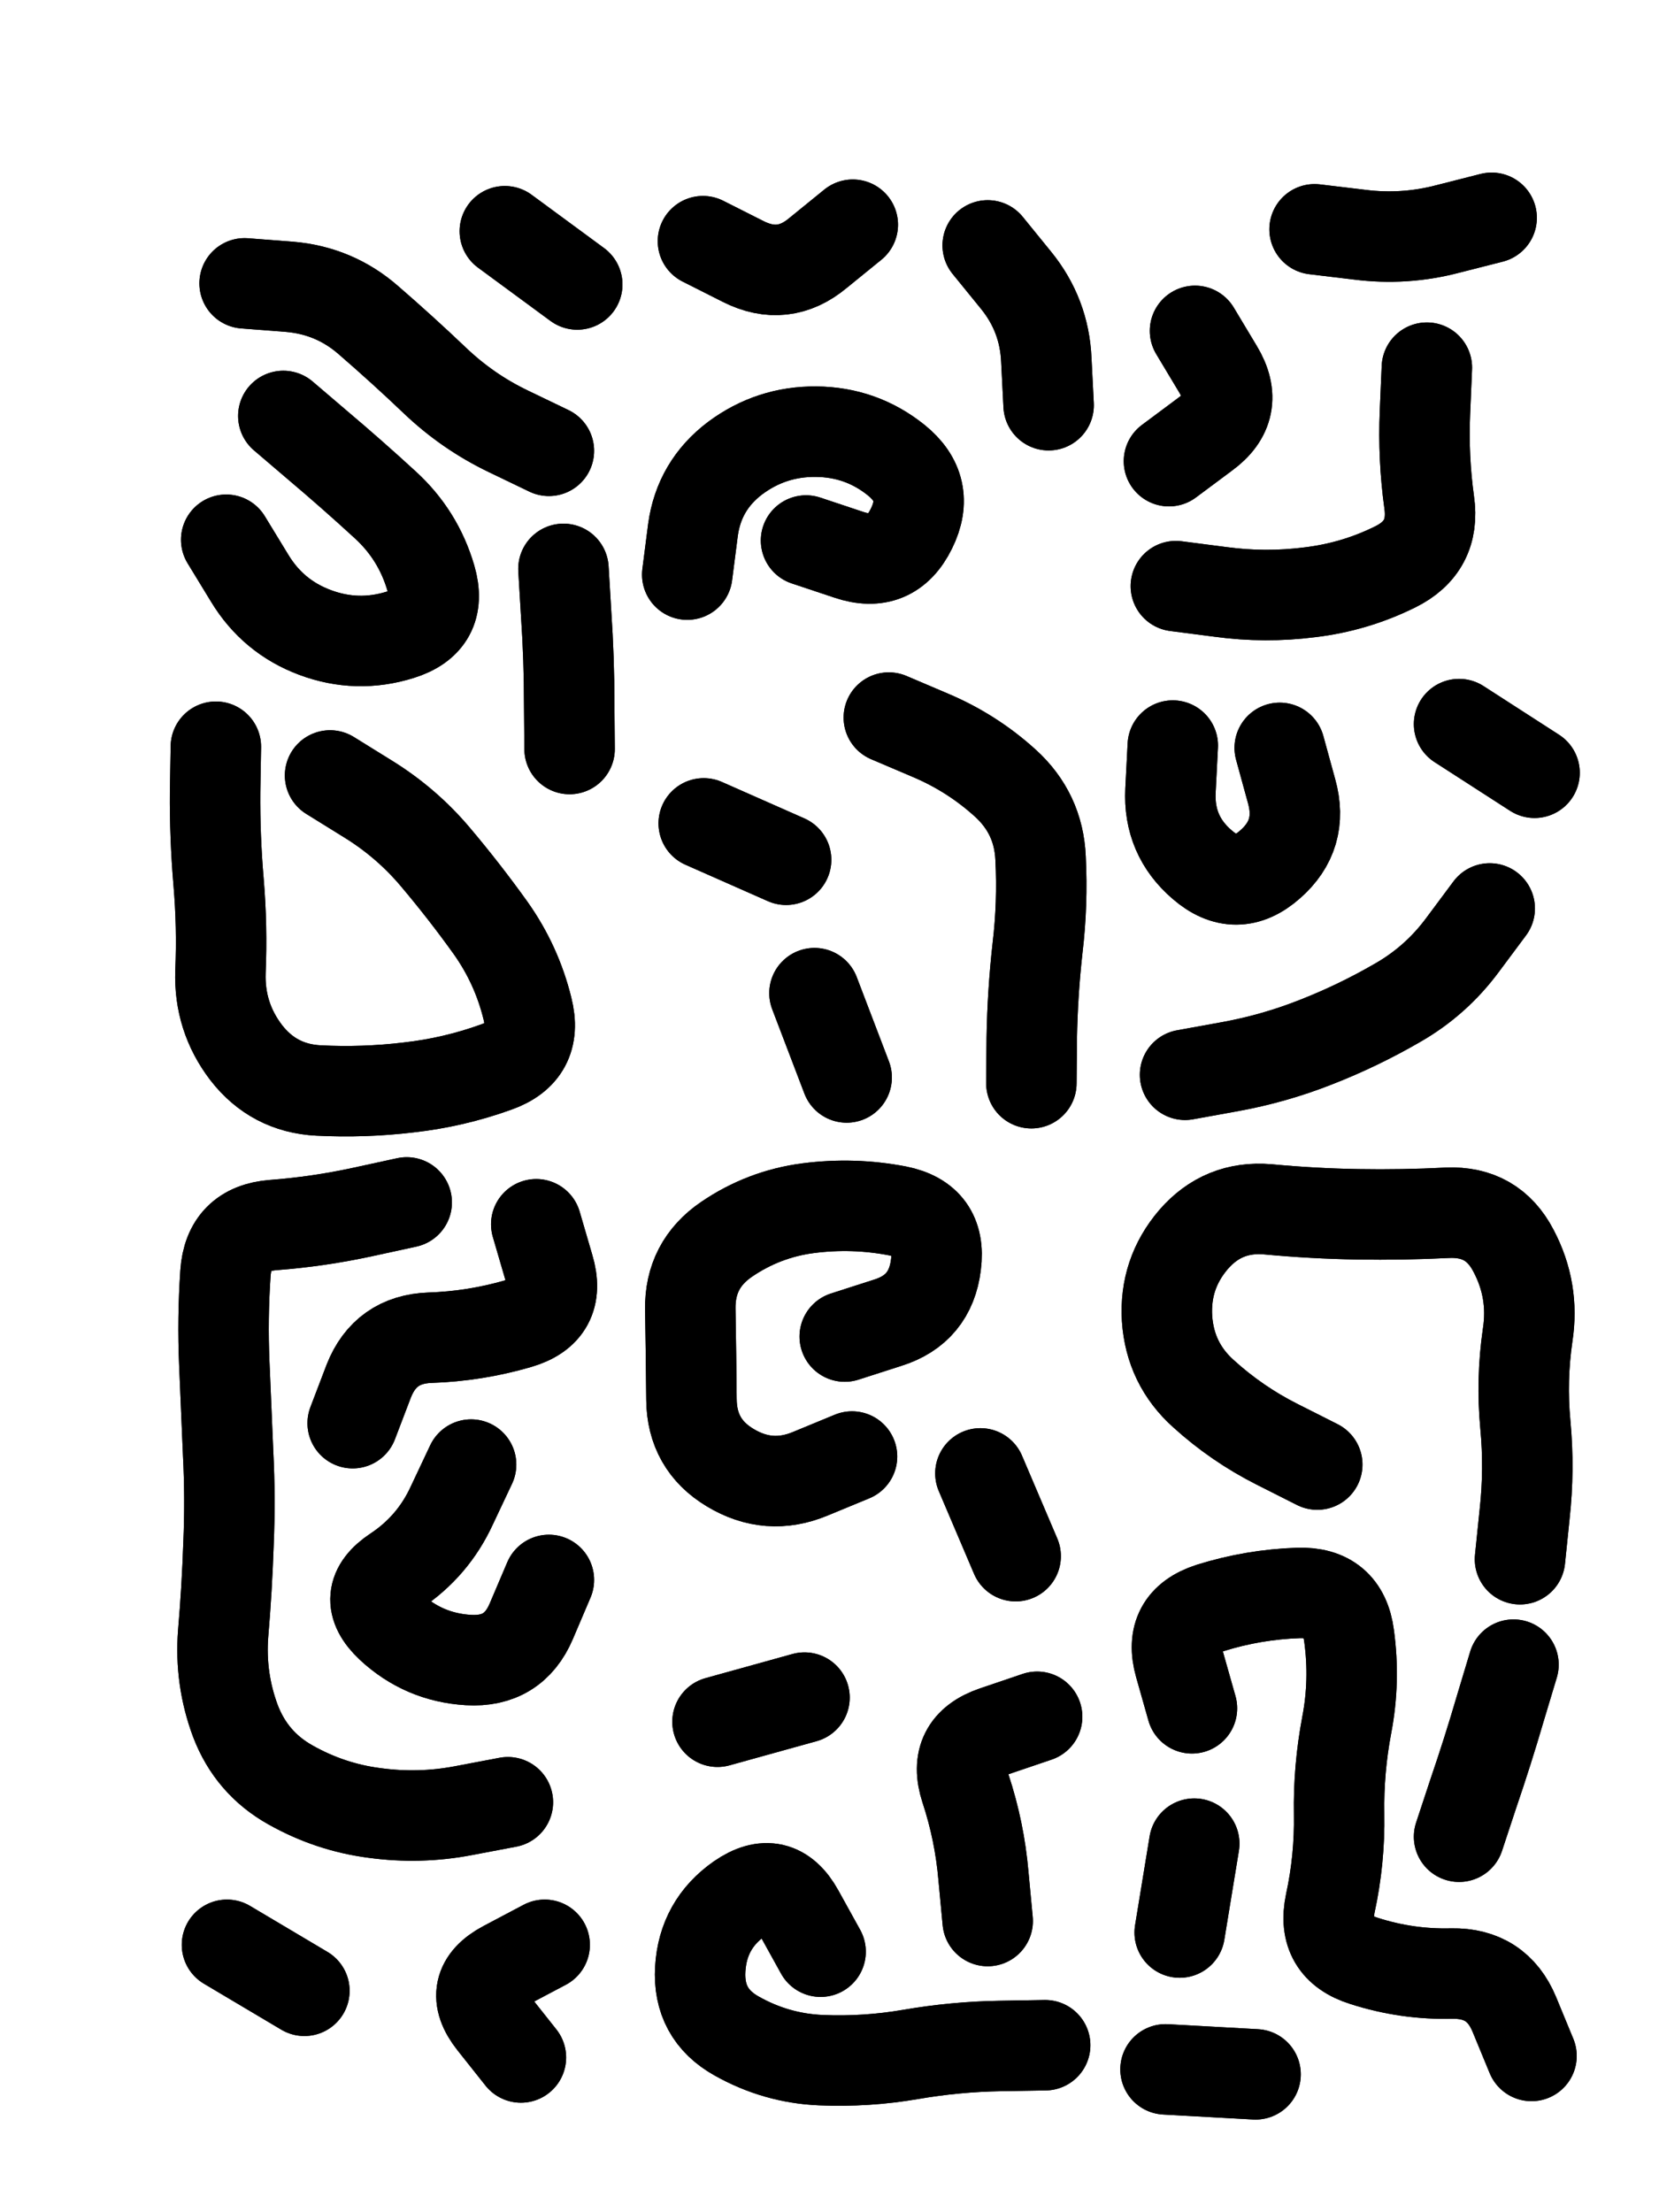
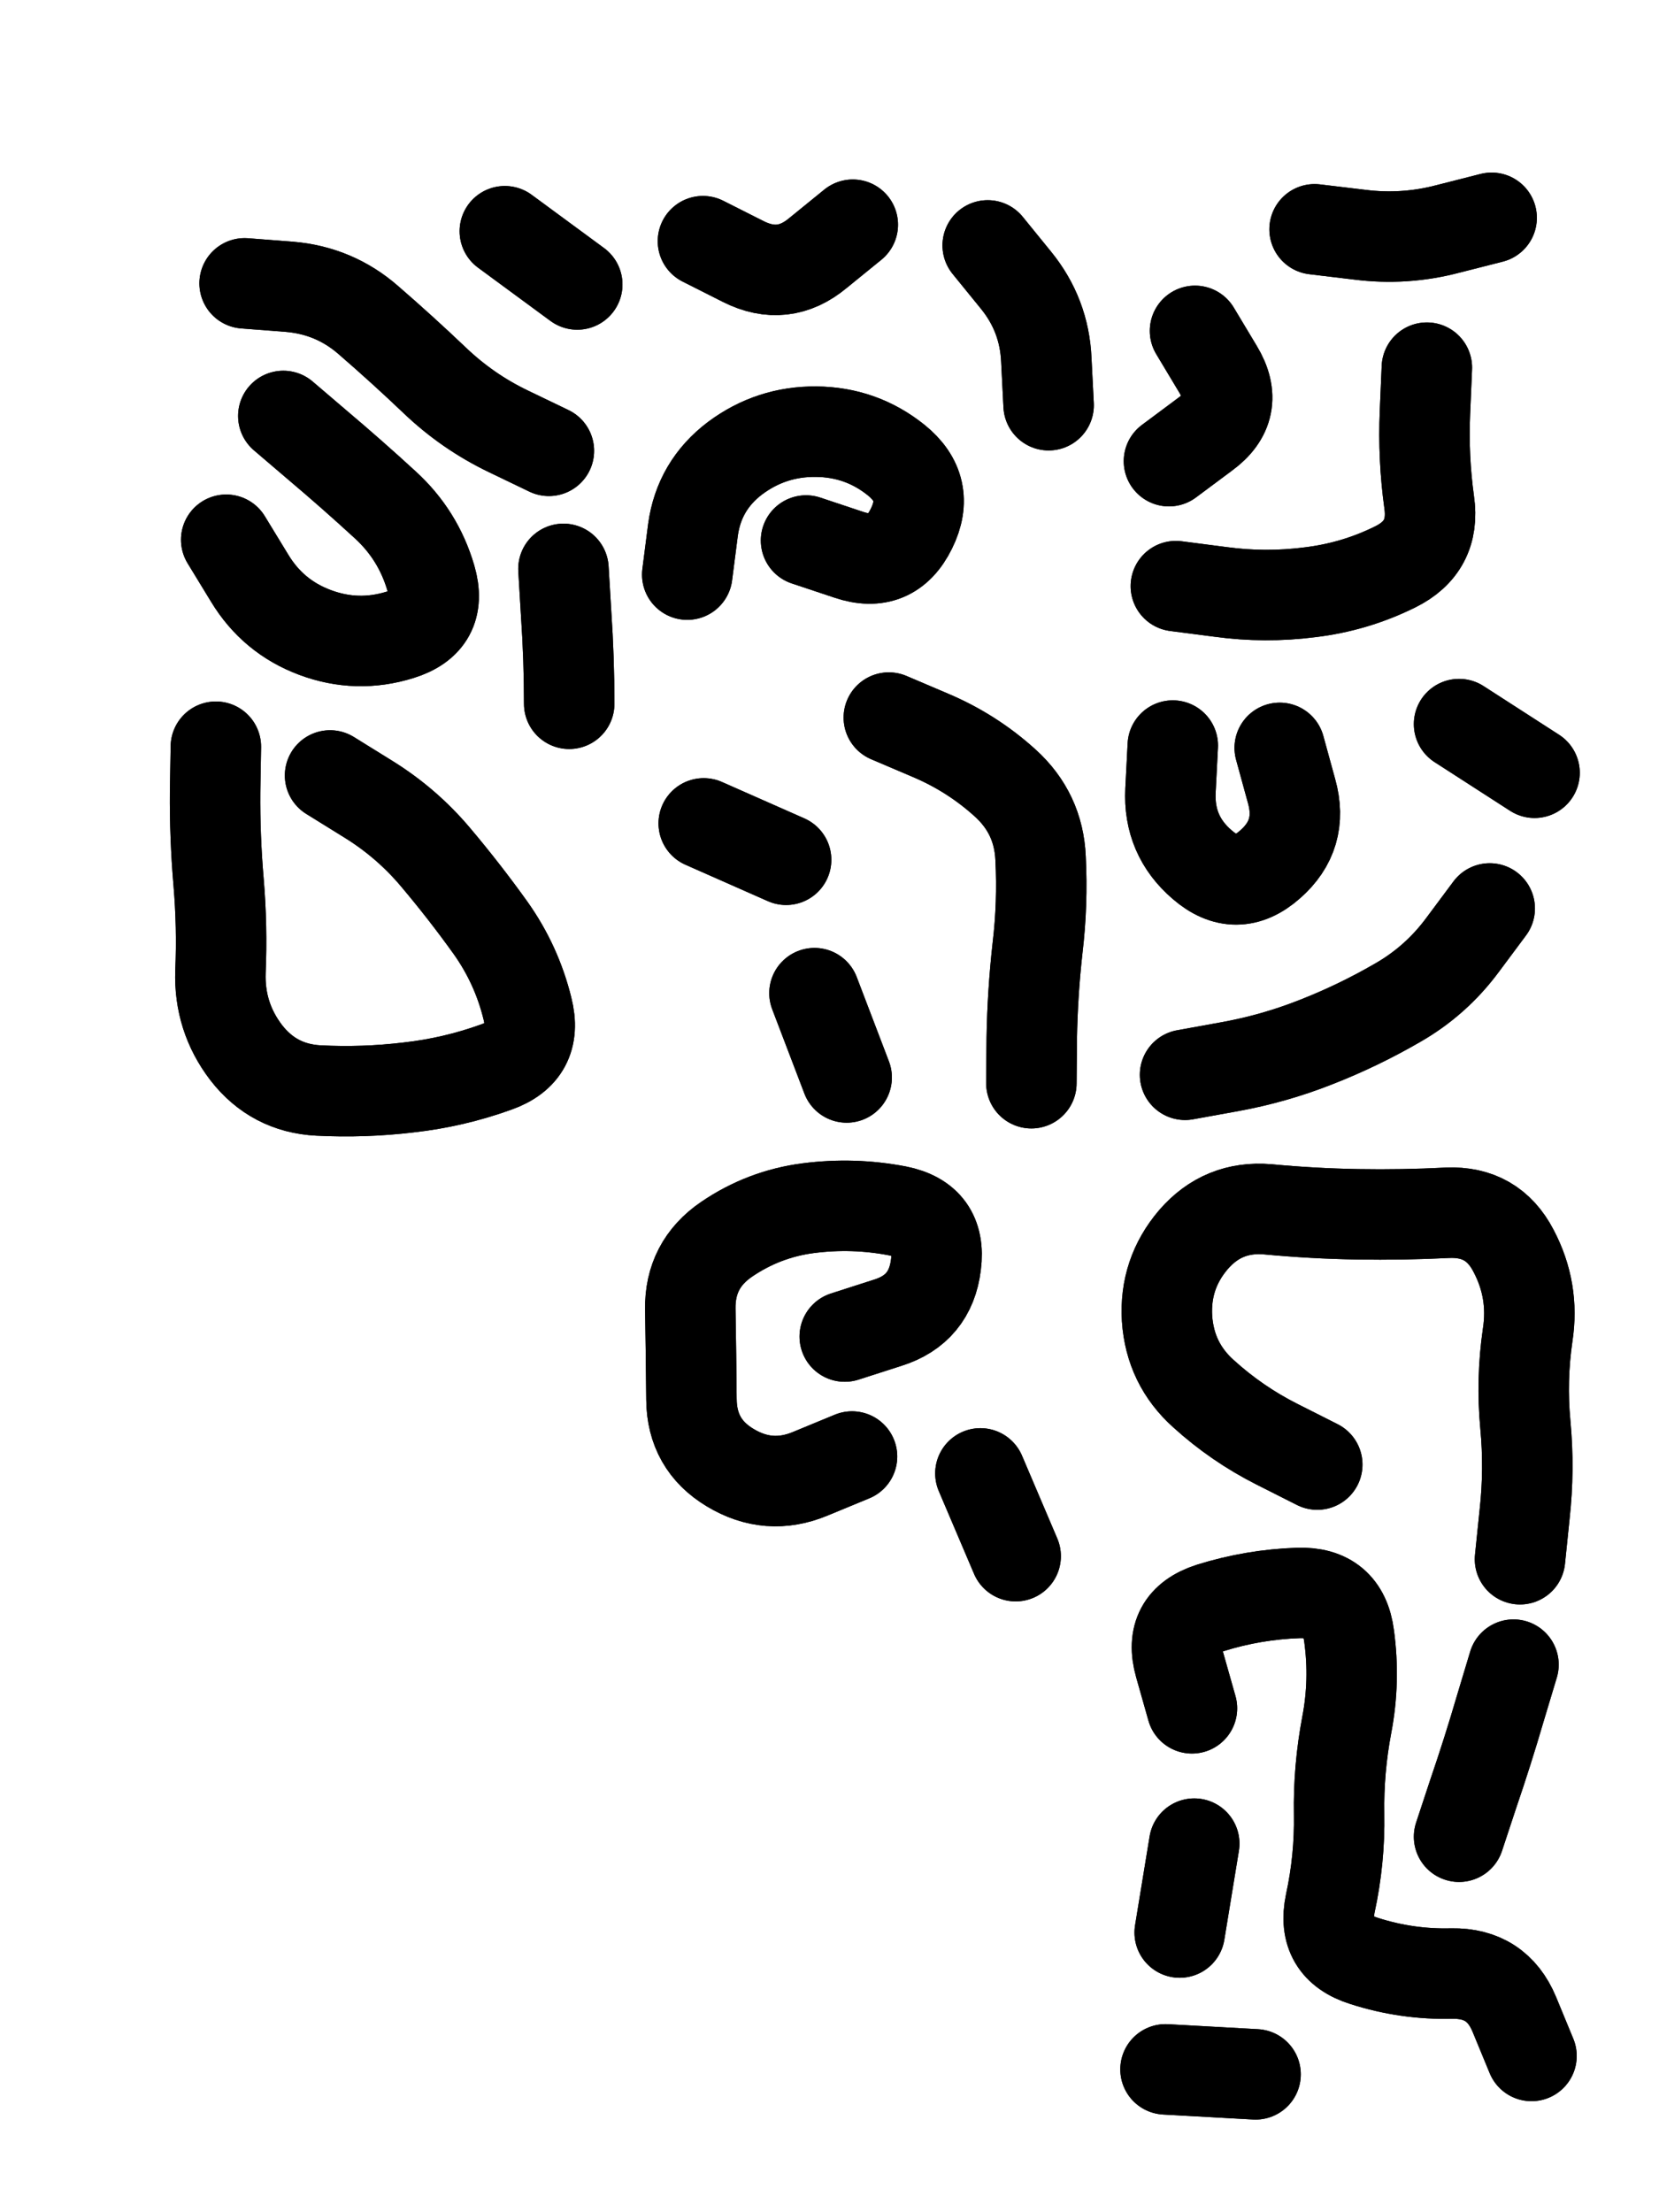
<svg xmlns="http://www.w3.org/2000/svg" viewBox="0 0 4329 5772">
  <title>Infinite Scribble #1118</title>
  <defs>
    <filter id="piece_1118_3_4_filter" x="-100" y="-100" width="4529" height="5972" filterUnits="userSpaceOnUse">
      <feGaussianBlur in="SourceGraphic" result="lineShape_1" stdDeviation="11800e-3" />
      <feColorMatrix in="lineShape_1" result="lineShape" type="matrix" values="1 0 0 0 0  0 1 0 0 0  0 0 1 0 0  0 0 0 14160e-3 -7080e-3" />
      <feGaussianBlur in="lineShape" result="shrank_blurred" stdDeviation="15900e-3" />
      <feColorMatrix in="shrank_blurred" result="shrank" type="matrix" values="1 0 0 0 0 0 1 0 0 0 0 0 1 0 0 0 0 0 15620e-3 -10620e-3" />
      <feColorMatrix in="lineShape" result="border_filled" type="matrix" values="0.6 0 0 0 -0.4  0 0.6 0 0 -0.4  0 0 0.6 0 -0.4  0 0 0 1 0" />
      <feComposite in="border_filled" in2="shrank" result="border" operator="out" />
      <feOffset in="lineShape" result="shapes_linestyle_bottom3" dx="56640e-3" dy="56640e-3" />
      <feOffset in="lineShape" result="shapes_linestyle_bottom2" dx="37760e-3" dy="37760e-3" />
      <feOffset in="lineShape" result="shapes_linestyle_bottom1" dx="18880e-3" dy="18880e-3" />
      <feMerge result="shapes_linestyle_bottom">
        <feMergeNode in="shapes_linestyle_bottom3" />
        <feMergeNode in="shapes_linestyle_bottom2" />
        <feMergeNode in="shapes_linestyle_bottom1" />
      </feMerge>
      <feGaussianBlur in="shapes_linestyle_bottom" result="shapes_linestyle_bottomcontent_blurred" stdDeviation="15900e-3" />
      <feColorMatrix in="shapes_linestyle_bottomcontent_blurred" result="shapes_linestyle_bottomcontent" type="matrix" values="1 0 0 0 0 0 1 0 0 0 0 0 1 0 0 0 0 0 15620e-3 -10620e-3" />
      <feColorMatrix in="shapes_linestyle_bottomcontent" result="shapes_linestyle_bottomdark" type="matrix" values="0.6 0 0 0 -0.1  0 0.6 0 0 -0.1  0 0 0.6 0 -0.1  0 0 0 1 0" />
      <feColorMatrix in="shapes_linestyle_bottom" result="shapes_linestyle_bottomborderblack" type="matrix" values="0.6 0 0 0 -0.4  0 0.6 0 0 -0.4  0 0 0.6 0 -0.4  0 0 0 1 0" />
      <feGaussianBlur in="lineShape" result="shapes_linestyle_frontshrank_blurred" stdDeviation="15900e-3" />
      <feColorMatrix in="shapes_linestyle_frontshrank_blurred" result="shapes_linestyle_frontshrank" type="matrix" values="1 0 0 0 0 0 1 0 0 0 0 0 1 0 0 0 0 0 15620e-3 -10620e-3" />
      <feMerge result="shapes_linestyle">
        <feMergeNode in="shapes_linestyle_bottomborderblack" />
        <feMergeNode in="shapes_linestyle_bottomdark" />
        <feMergeNode in="shapes_linestyle_frontshrank" />
      </feMerge>
      <feComposite in="shapes_linestyle" in2="shrank" result="shapes_linestyle_cropped" operator="over" />
      <feComposite in="border" in2="shapes_linestyle_cropped" result="shapes" operator="over" />
    </filter>
    <filter id="piece_1118_3_4_shadow" x="-100" y="-100" width="4529" height="5972" filterUnits="userSpaceOnUse">
      <feColorMatrix in="SourceGraphic" result="result_blackened" type="matrix" values="0 0 0 0 0  0 0 0 0 0  0 0 0 0 0  0 0 0 0.8 0" />
      <feGaussianBlur in="result_blackened" result="result_blurred" stdDeviation="70800e-3" />
      <feComposite in="SourceGraphic" in2="result_blurred" result="result" operator="over" />
    </filter>
    <filter id="piece_1118_3_4_overall" x="-100" y="-100" width="4529" height="5972" filterUnits="userSpaceOnUse">
      <feTurbulence result="background_back_bumps" type="fractalNoise" baseFrequency="22e-3" numOctaves="3" />
      <feDiffuseLighting in="background_back_bumps" result="background_back" surfaceScale="1" diffuseConstant="2" lighting-color="#555">
        <feDistantLight azimuth="225" elevation="20" />
      </feDiffuseLighting>
      <feColorMatrix in="background_back" result="background_backdarkened" type="matrix" values="0.4 0 0 0 0  0 0.4 0 0 0  0 0 0.4 0 0  0 0 0 1 0" />
      <feMorphology in="SourceGraphic" result="background_glow_1_thicken" operator="dilate" radius="21800e-3" />
      <feColorMatrix in="background_glow_1_thicken" result="background_glow_1_thicken_colored" type="matrix" values="0 0 0 0 0  0 0 0 0 0  0 0 0 0 0  0 0 0 1 0" />
      <feGaussianBlur in="background_glow_1_thicken_colored" result="background_glow_1" stdDeviation="65400e-3" />
      <feMorphology in="SourceGraphic" result="background_glow_2_thicken" operator="dilate" radius="218000e-3" />
      <feColorMatrix in="background_glow_2_thicken" result="background_glow_2_thicken_colored" type="matrix" values="-2 0 0 0 1.6  0 -2 0 0 1.6  0 0 -2 0 1.6  0 0 0 0.3 0" />
      <feGaussianBlur in="background_glow_2_thicken_colored" result="background_glow_2" stdDeviation="1090000e-3" />
      <feComposite in="background_glow_1" in2="background_glow_2" result="background_glow" operator="over" />
      <feBlend in="background_glow" in2="background_backdarkened" result="background" mode="normal" />
    </filter>
    <clipPath id="piece_1118_3_4_clip">
      <rect x="0" y="0" width="4329" height="5772" />
    </clipPath>
    <g id="layer_1" filter="url(#piece_1118_3_4_filter)" stroke-width="236" stroke-linecap="round" fill="none">
-       <path d="M 748 1910 Q 748 1910 848 1972 Q 948 2034 1023 2123 Q 1099 2213 1167 2308 Q 1235 2404 1263 2518 Q 1292 2632 1181 2671 Q 1070 2711 953 2724 Q 836 2738 718 2732 Q 601 2726 529 2633 Q 458 2540 462 2422 Q 467 2305 457 2187 Q 447 2070 448 1952 L 450 1835 M 1357 1371 Q 1357 1371 1364 1488 Q 1372 1606 1372 1723 L 1373 1841 M 626 972 Q 626 972 715 1048 Q 805 1124 891 1203 Q 978 1282 1011 1395 Q 1044 1508 931 1543 Q 819 1578 709 1537 Q 599 1496 538 1395 L 477 1295 M 1319 1063 Q 1319 1063 1213 1012 Q 1107 961 1022 880 Q 937 799 848 722 Q 760 645 642 635 L 525 626 M 1204 490 L 1393 629" stroke="hsl(345,100%,57%)" />
+       <path d="M 748 1910 Q 748 1910 848 1972 Q 948 2034 1023 2123 Q 1099 2213 1167 2308 Q 1235 2404 1263 2518 Q 1292 2632 1181 2671 Q 1070 2711 953 2724 Q 836 2738 718 2732 Q 601 2726 529 2633 Q 458 2540 462 2422 Q 467 2305 457 2187 Q 447 2070 448 1952 L 450 1835 M 1357 1371 Q 1357 1371 1364 1488 Q 1372 1606 1372 1723 M 626 972 Q 626 972 715 1048 Q 805 1124 891 1203 Q 978 1282 1011 1395 Q 1044 1508 931 1543 Q 819 1578 709 1537 Q 599 1496 538 1395 L 477 1295 M 1319 1063 Q 1319 1063 1213 1012 Q 1107 961 1022 880 Q 937 799 848 722 Q 760 645 642 635 L 525 626 M 1204 490 L 1393 629" stroke="hsl(345,100%,57%)" />
      <path d="M 1990 1297 Q 1990 1297 2101 1334 Q 2213 1372 2265 1266 Q 2317 1161 2225 1087 Q 2134 1014 2016 1013 Q 1899 1012 1805 1082 Q 1711 1153 1695 1269 L 1680 1386 M 2464 527 Q 2464 527 2538 618 Q 2612 709 2617 826 L 2623 944 M 1721 516 Q 1721 516 1826 569 Q 1931 622 2021 547 L 2112 473" stroke="hsl(291,100%,67%)" />
      <path d="M 3610 846 Q 3610 846 3605 963 Q 3600 1081 3616 1197 Q 3633 1314 3527 1366 Q 3422 1418 3305 1432 Q 3188 1447 3071 1431 L 2955 1416 M 3005 750 Q 3005 750 3065 850 Q 3126 951 3031 1020 L 2937 1090 M 3779 455 Q 3779 455 3665 484 Q 3551 514 3434 499 L 3317 485" stroke="hsl(262,100%,73%)" />
      <path d="M 2206 1759 Q 2206 1759 2314 1805 Q 2423 1851 2510 1930 Q 2597 2009 2602 2126 Q 2608 2244 2594 2361 Q 2581 2478 2579 2595 L 2578 2713 M 2012 2478 L 2096 2698 M 1723 2035 L 1938 2130" stroke="hsl(297,100%,68%)" />
      <path d="M 3774 2257 Q 3774 2257 3704 2351 Q 3634 2446 3532 2504 Q 3430 2563 3320 2606 Q 3211 2649 3095 2670 L 2979 2691 M 3226 1838 Q 3226 1838 3257 1951 Q 3289 2065 3201 2142 Q 3113 2220 3024 2143 Q 2935 2067 2941 1949 L 2947 1832 M 3694 1776 L 3891 1903" stroke="hsl(267,100%,74%)" />
-       <path d="M 1212 4589 Q 1212 4589 1096 4611 Q 981 4633 864 4617 Q 748 4602 645 4544 Q 543 4487 501 4377 Q 460 4267 469 4149 Q 479 4032 483 3914 Q 488 3797 482 3679 Q 477 3562 472 3444 Q 467 3327 475 3209 Q 483 3092 600 3083 Q 718 3074 833 3049 L 948 3024 M 1116 3708 Q 1116 3708 1066 3814 Q 1017 3921 919 3986 Q 821 4051 906 4131 Q 992 4211 1109 4218 Q 1227 4225 1273 4117 L 1319 4009 M 1246 5255 Q 1246 5255 1173 5163 Q 1100 5071 1204 5016 L 1308 4961 M 681 5081 L 479 4961 M 1286 3081 Q 1286 3081 1319 3194 Q 1353 3307 1240 3340 Q 1127 3373 1009 3377 Q 892 3381 849 3490 L 807 3600" stroke="hsl(2,100%,59%)" />
      <path d="M 2110 3687 Q 2110 3687 2001 3732 Q 1893 3777 1792 3716 Q 1692 3656 1691 3538 Q 1690 3421 1688 3303 Q 1686 3186 1783 3120 Q 1880 3054 1996 3039 Q 2113 3024 2228 3046 Q 2344 3069 2329 3186 Q 2315 3303 2203 3338 L 2091 3374 M 2537 3947 L 2445 3731" stroke="hsl(307,100%,68%)" />
      <path d="M 3324 3708 Q 3324 3708 3219 3655 Q 3114 3602 3027 3523 Q 2940 3445 2932 3327 Q 2925 3210 3001 3121 Q 3078 3032 3195 3042 Q 3312 3053 3429 3055 Q 3547 3057 3664 3051 Q 3782 3046 3836 3150 Q 3891 3254 3873 3370 Q 3856 3487 3867 3604 Q 3878 3721 3865 3838 L 3853 3955 M 3694 4679 Q 3694 4679 3731 4567 Q 3769 4456 3802 4343 L 3836 4230 M 2997 4344 Q 2997 4344 2965 4231 Q 2933 4118 3045 4082 Q 3157 4047 3274 4043 Q 3392 4039 3407 4155 Q 3423 4272 3401 4387 Q 3379 4503 3381 4620 Q 3383 4738 3358 4853 Q 3334 4968 3446 5003 Q 3558 5039 3675 5036 Q 3793 5034 3838 5142 L 3883 5251 M 2965 4929 L 3003 4697 M 3163 5299 L 2928 5286" stroke="hsl(276,100%,74%)" />
-       <path d="M 2464 4899 Q 2464 4899 2453 4782 Q 2443 4665 2406 4553 Q 2370 4442 2481 4404 L 2593 4366 M 1759 4379 L 1986 4316 M 2028 4979 Q 2028 4979 1971 4876 Q 1914 4773 1817 4840 Q 1721 4907 1714 5024 Q 1707 5142 1809 5199 Q 1912 5257 2029 5262 Q 2147 5267 2263 5247 Q 2379 5227 2496 5225 L 2614 5223" stroke="hsl(317,100%,68%)" />
    </g>
  </defs>
  <g filter="url(#piece_1118_3_4_overall)" clip-path="url(#piece_1118_3_4_clip)">
    <use href="#layer_1" />
  </g>
  <g clip-path="url(#piece_1118_3_4_clip)">
    <use href="#layer_1" filter="url(#piece_1118_3_4_shadow)" />
  </g>
</svg>